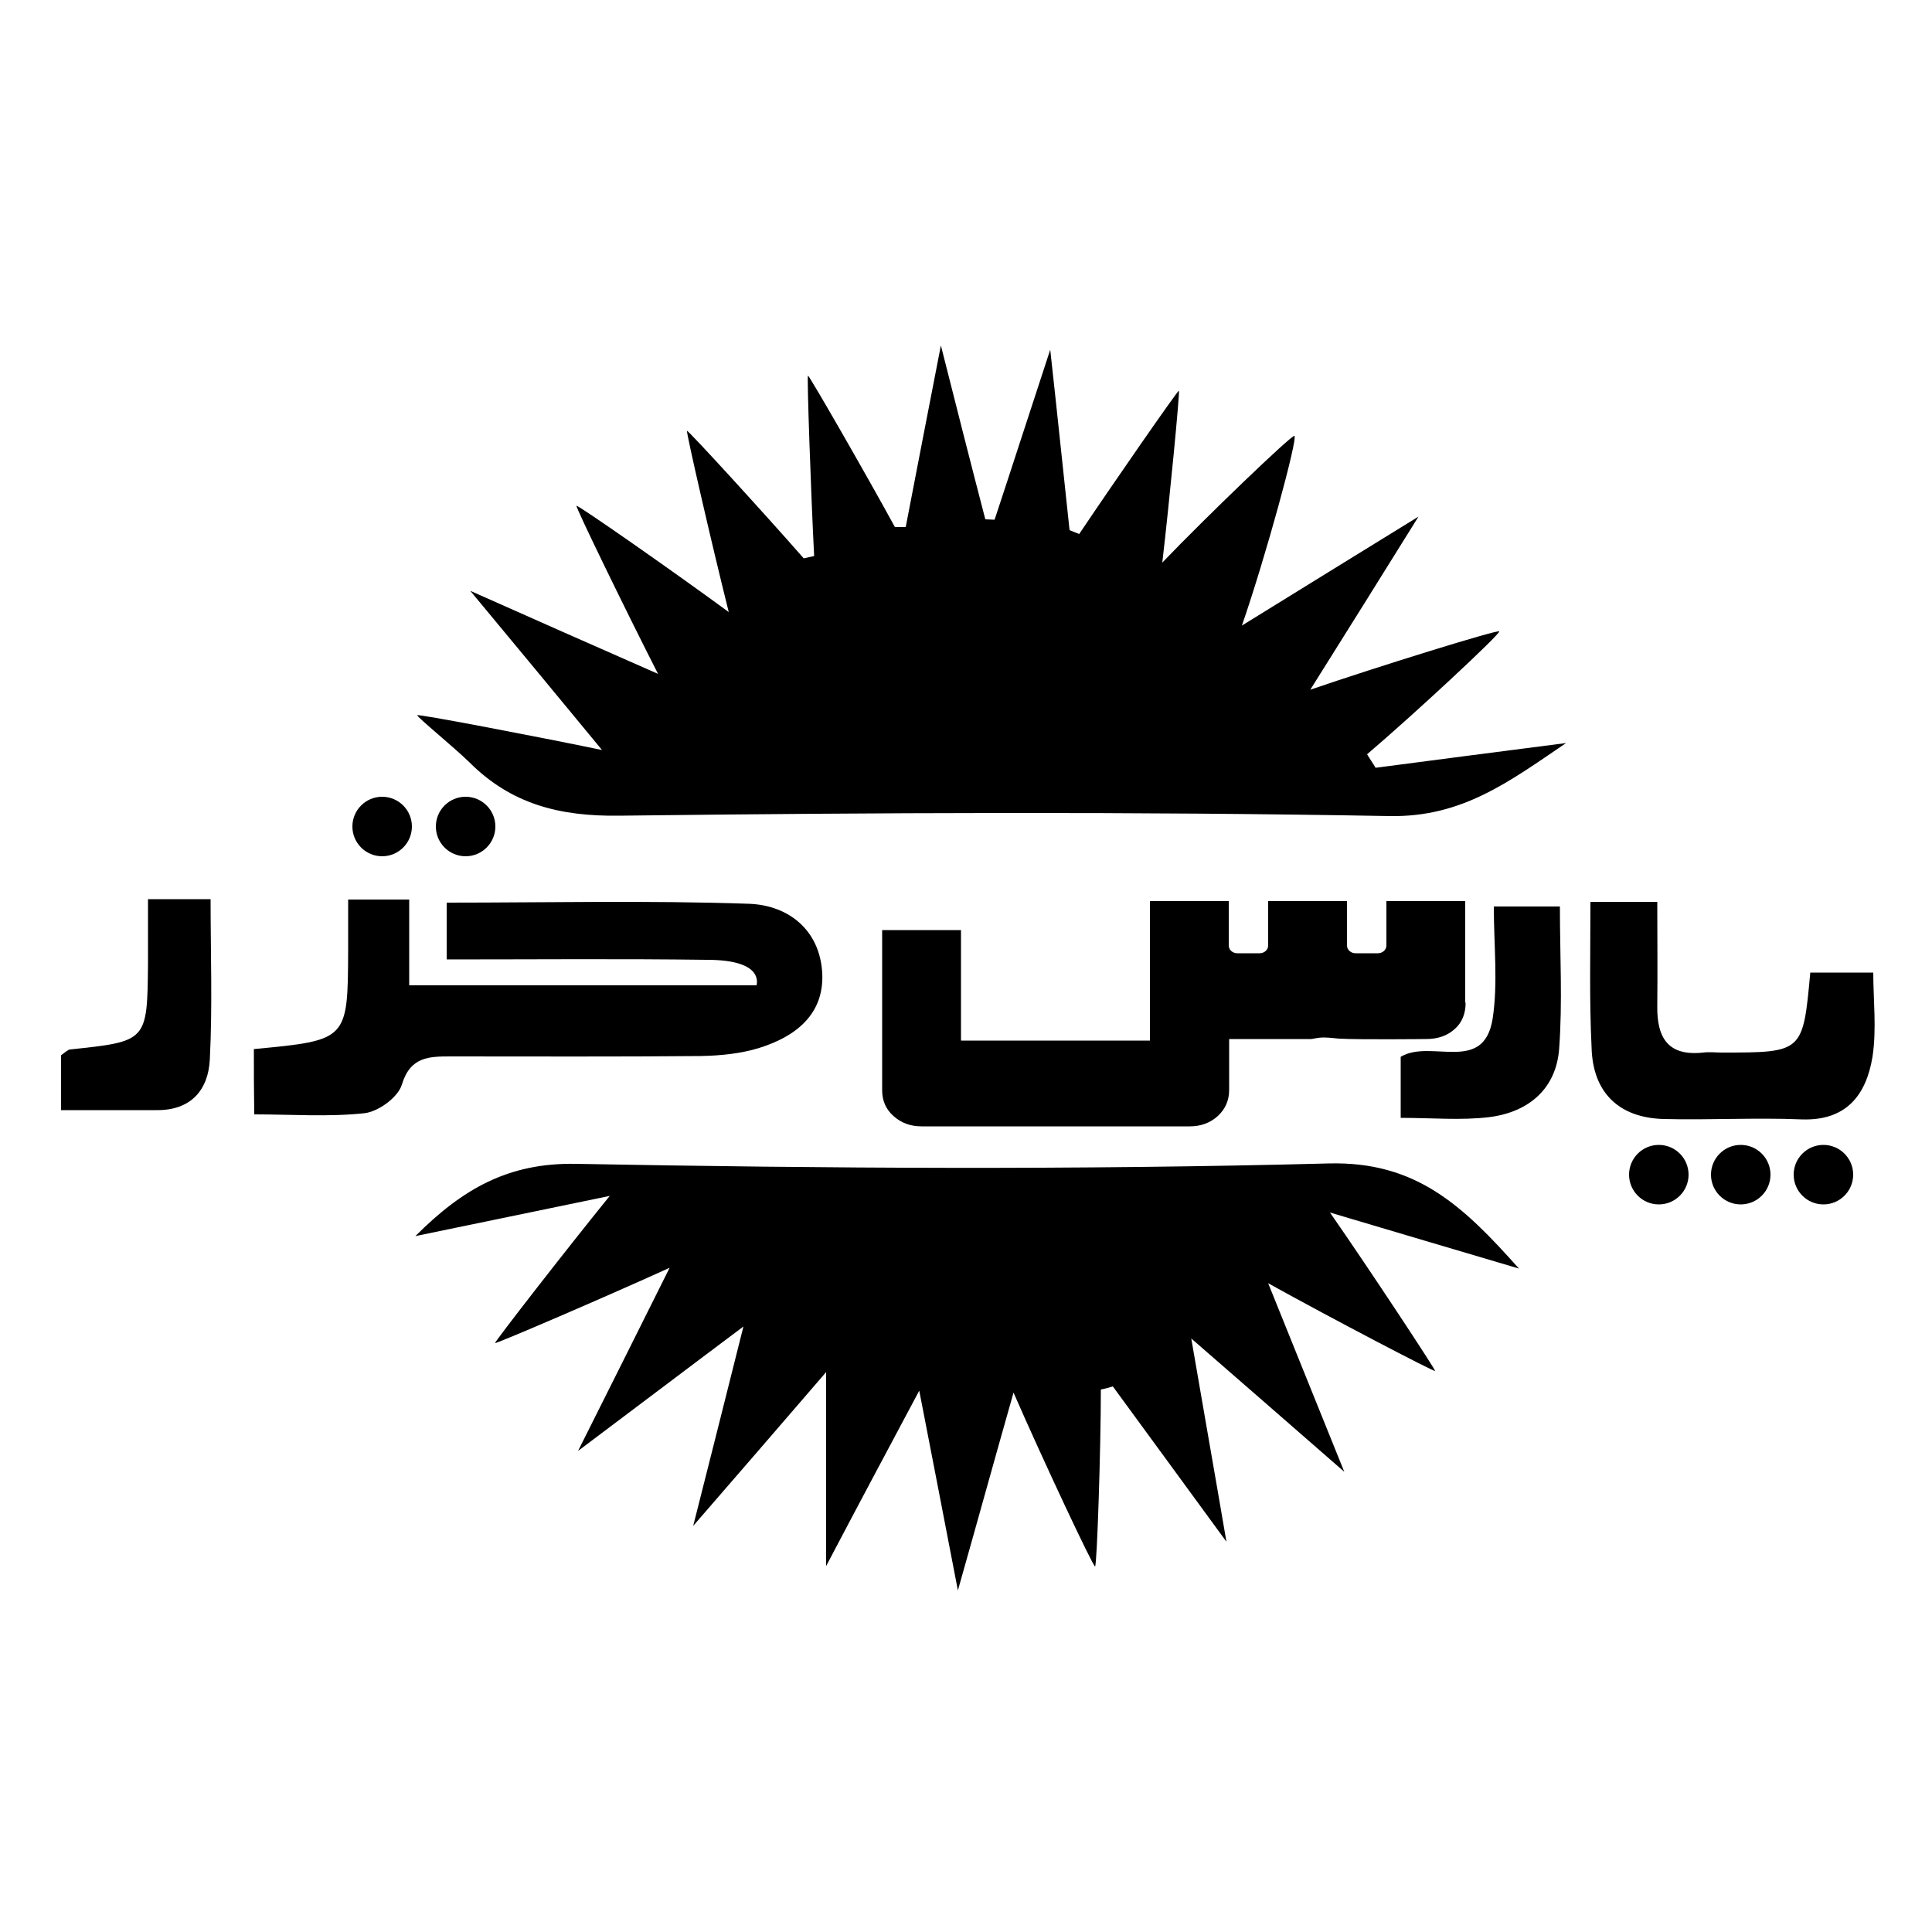
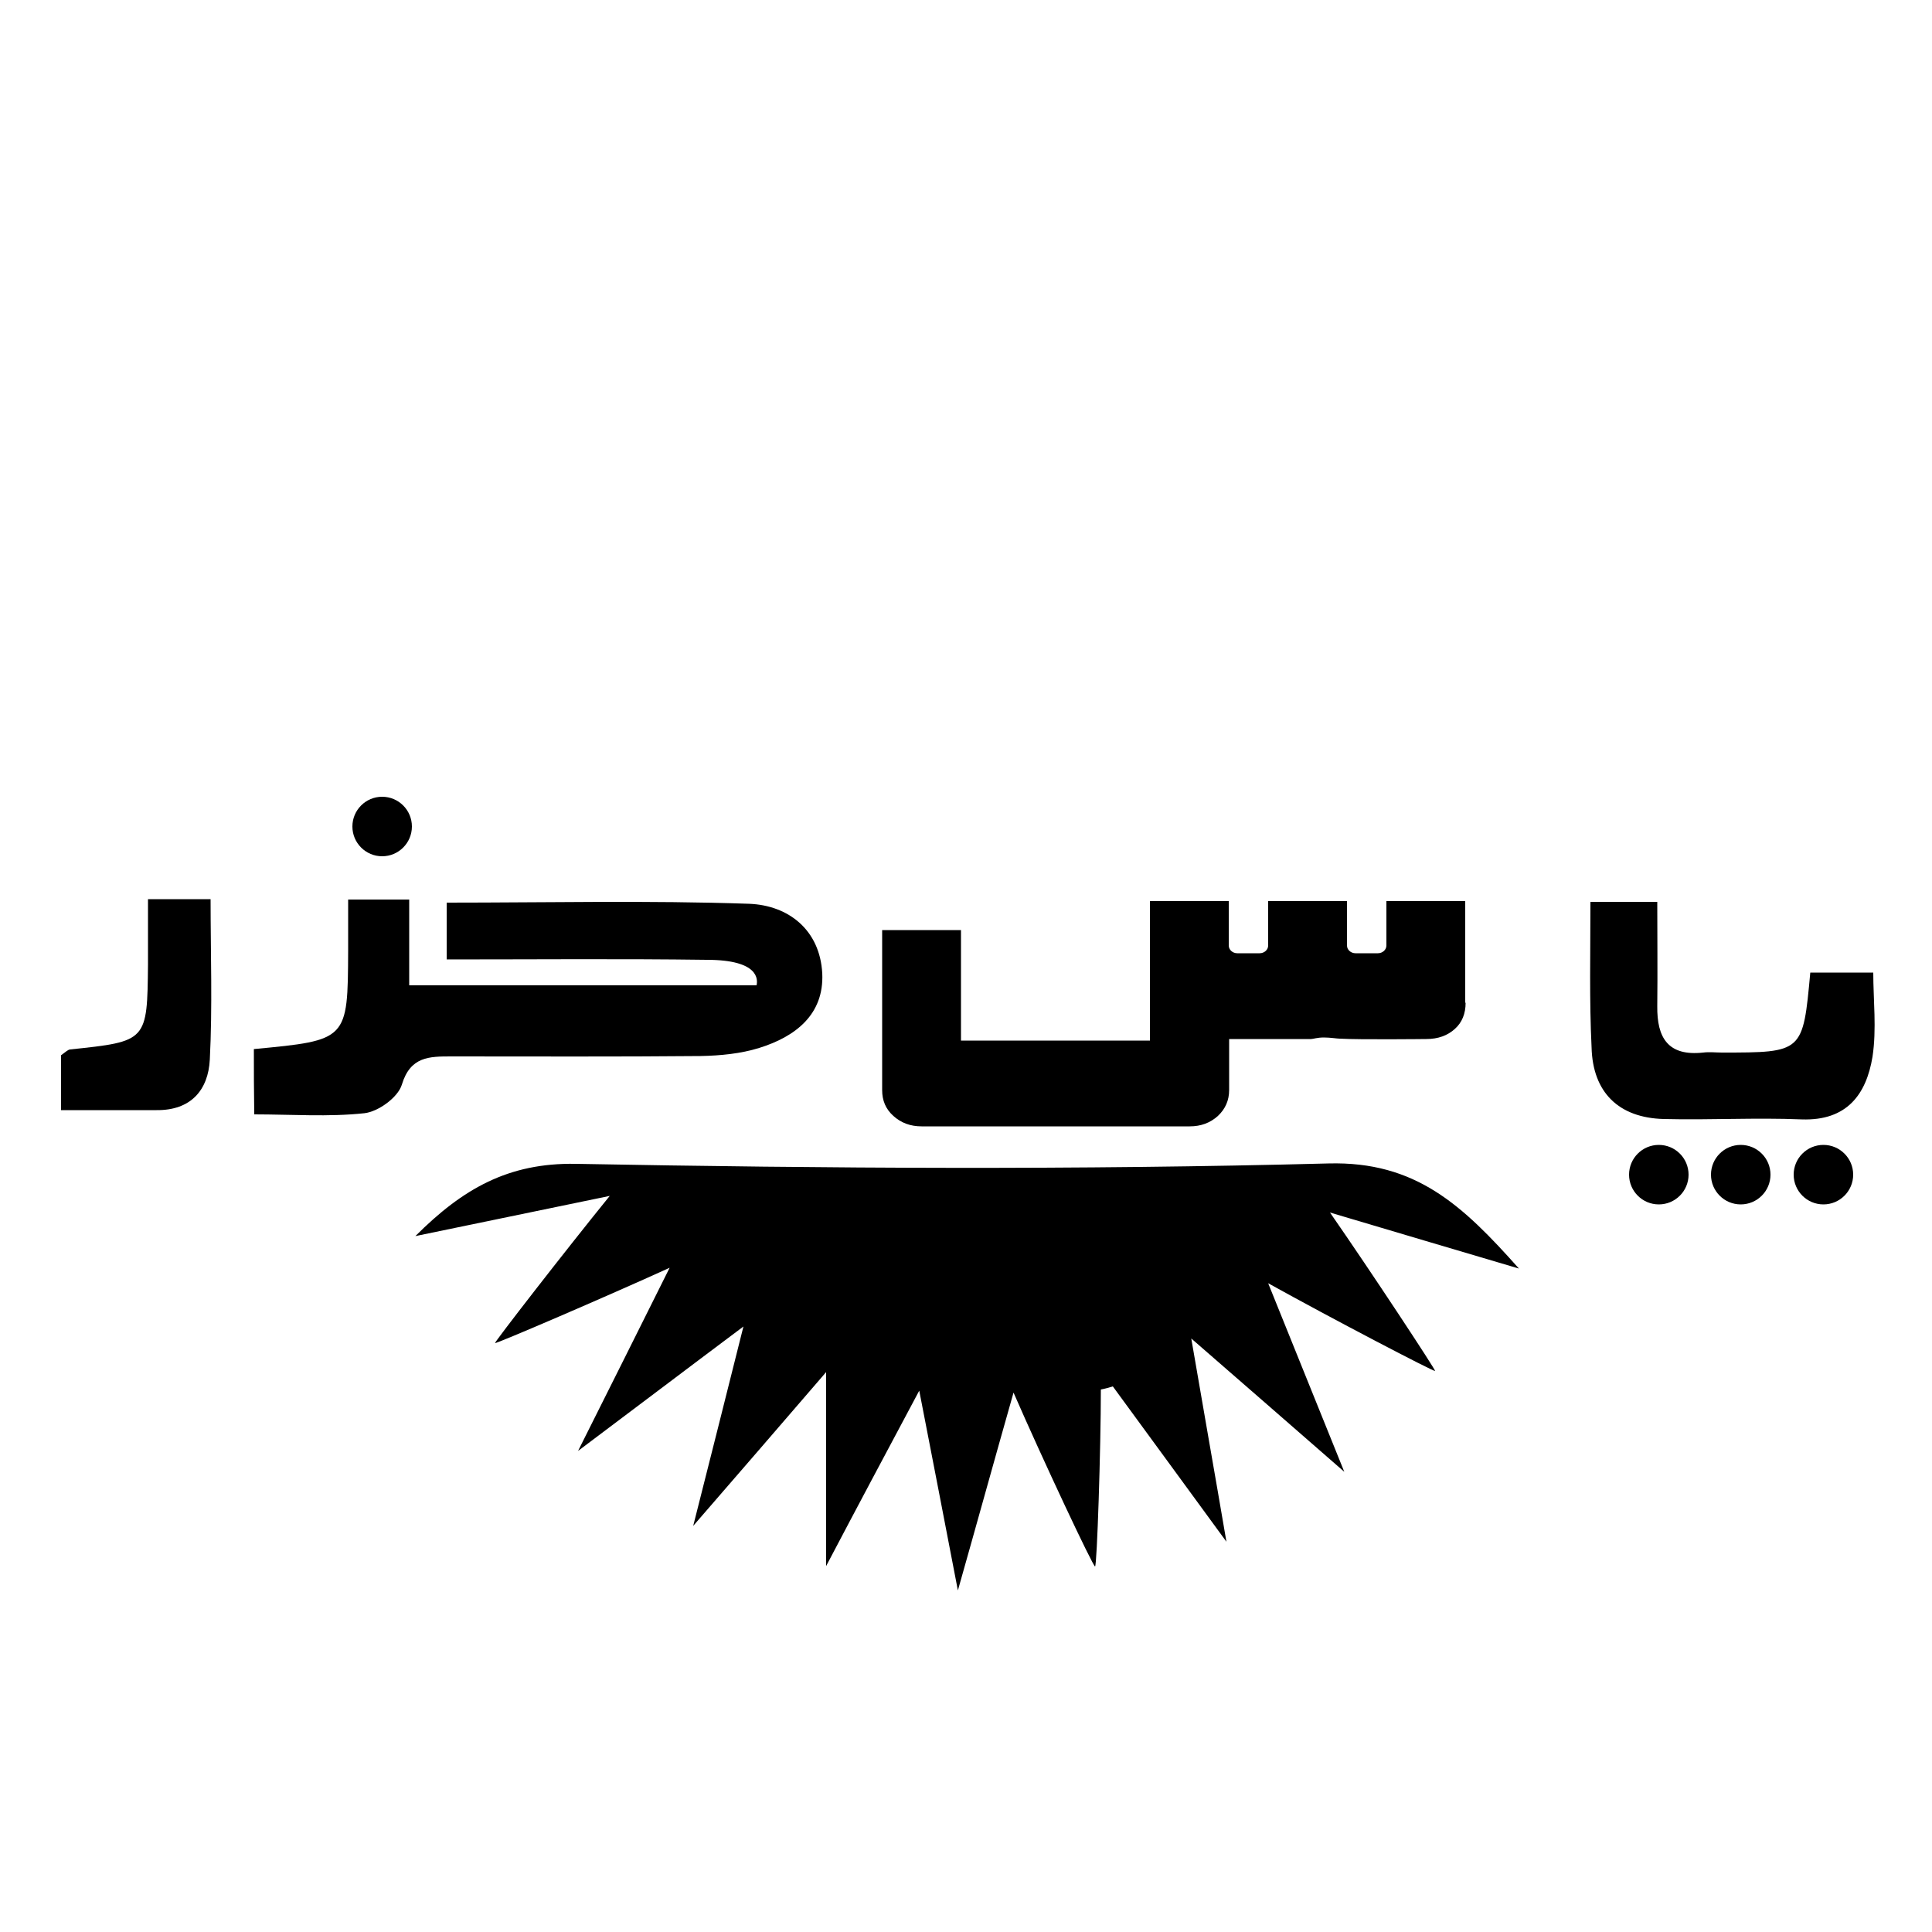
<svg xmlns="http://www.w3.org/2000/svg" id="_1" x="0px" y="0px" viewBox="0 0 500 500" style="enable-background:new 0 0 500 500;" xml:space="preserve">
  <g>
    <g>
-       <path d="M155.8,194.1c-12.2-14.8-22.3-27-34.1-41.2c16.6,7.4,31.1,13.8,48.6,21.5c-8.2-16.1-21.4-43.2-21.1-43.5   c0.3-0.3,24.4,16.5,39.4,27.5c-4.4-17.6-11.1-46.7-10.8-46.9c0.3-0.2,20.4,21.8,30.2,33c0.9-0.2,1.8-0.4,2.7-0.6   c-0.8-15.4-1.9-46.6-1.6-46.7c0.3-0.1,15.3,26,22.5,39.2c0.9,0,1.9,0,2.8,0c2.8-14.7,5.7-29.4,9.1-47c4.2,16.6,7.8,30.8,11.5,45   c0.8,0,1.6,0.1,2.4,0.1c4.6-13.9,9.1-27.9,14.4-44c1.9,17.2,3.4,31.9,5,46.7c0.8,0.3,1.7,0.7,2.5,1c8.3-12.4,25.5-37.2,25.8-37.1   c0.3,0.1-2.5,29.2-4.3,44.5c11.3-11.8,33.7-33.3,34.2-32.8c0.9,0.7-7.4,31.2-13.6,49.1c16-9.9,29.3-18.1,45.7-28.2   c-10,16.1-18.1,29-28,44.8c17.8-6.1,48.5-15.6,48.9-15.1c0.5,0.5-22.3,21.7-34.2,31.8c0.7,1.2,1.5,2.3,2.2,3.5   c15.8-2.1,31.6-4.1,49.3-6.4c-14.9,10.1-26.9,19.2-45.6,18.9c-66.5-1.2-133-0.9-199.5-0.1c-15.4,0.2-27.9-3-38.7-13.8   c-4.2-4.1-13.7-11.8-13.5-12.2C108,184.7,137.4,190.3,155.8,194.1z" />
      <path d="M284.9,359.6c0,15.2-1,45.7-1.5,45.8c-0.5,0.1-13.6-27.8-21.1-45c-5.2,18.3-9.3,33.2-14.4,51.2   c-3.5-18.3-6.4-33.1-10-51.7c-8.8,16.5-15.9,29.8-24.1,45.4c0-17.4,0-32.4,0-50.2c-11.7,13.6-22.1,25.6-34.4,39.8   c4.5-17.7,8.3-32.9,13-51.6c-15.5,11.6-28,21.1-42.8,32.2c8.2-16.3,15.2-30.4,23.7-47.4c-16.7,7.6-44.9,19.7-45.2,19.5   c-0.2-0.2,18.1-23.8,29.7-38.1c-18.5,3.8-33.7,7-50.3,10.4c12.2-12.2,24-19,41.5-18.7c64.9,1.2,129.9,1.6,194.8-0.1   c22.6-0.6,34.7,10.8,49.3,27.2c-16.9-5-31.1-9.2-48.9-14.5c10.7,15.4,27.4,40.8,27.2,41c-0.2,0.3-27-13.7-43.2-22.7   c7,17.4,12.7,31.4,19.7,48.8c-14.2-12.4-25.8-22.5-39.6-34.5c3.2,18.7,6,34.4,9.1,52.6c-10.7-14.6-20-27.4-29.4-40.2   C287,359.1,286,359.4,284.9,359.6z" />
      <path d="M65.7,271.5C90,269.2,90,269.2,90.1,246c0-4.2,0-8.5,0-13.2c5.8,0,10,0,15.8,0c0,7.3,0,14.6,0,22.2c31,0,60.5,0,89.9,0   c0.3-1.4,0.8-6.6-12.9-6.6c-22.2-0.3-44.4-0.1-67.3-0.1c0-5.3,0-9.9,0-14.7c26.1,0,52.2-0.6,78.3,0.3c10.2,0.4,18.3,6.8,18.9,18   c0.5,10.7-7,16.4-16.3,19.3c-4.8,1.5-10.1,2-15.2,2.1c-21.5,0.2-43,0.1-64.5,0.1c-5.7,0-10.6,0-12.8,7.3c-1,3.3-6.1,7-9.7,7.4   c-9.3,1-18.8,0.3-28.5,0.3C65.7,282.1,65.7,277.1,65.7,271.5z" />
      <path d="M411.6,233.4c6.2,0,10.9,0,17.3,0c0,9.2,0.1,18.1,0,27c-0.1,8.2,2.8,13,11.9,12c1.6-0.2,3.2,0,4.8,0c21,0,21,0,22.9-20.7   c4.9,0,9.8,0,16.3,0c0,7.1,0.9,14.6-0.2,21.8c-1.6,9.7-6.6,16.6-18.3,16.2c-11.9-0.5-23.8,0.2-35.7-0.1   c-11.7-0.3-18.4-6.9-18.7-18.5C411.3,258.9,411.6,246.7,411.6,233.4z" />
-       <path d="M362.5,273.5c7.8-4.7,21.5,4.6,23.8-9.9c1.4-9.2,0.3-18.9,0.3-29c6.1,0,11,0,17.1,0c0,12.6,0.7,24.8-0.2,36.9   c-0.8,10.3-7.9,16.3-18,17.6c-7.3,0.9-14.9,0.2-23,0.2C362.5,283.2,362.5,278.3,362.5,273.5z" />
      <path d="M15.8,287.3c0-5.9,0-10.2,0-14.2c1-0.7,1.7-1.4,2.3-1.5c20-2.1,20-2.1,20.2-22c0-5.4,0-10.9,0-16.9c5.7,0,10.3,0,16.2,0   c0,14.1,0.5,27.8-0.2,41.5c-0.4,7.9-4.9,13.2-13.8,13.1C32.7,287.3,24.8,287.3,15.8,287.3z" />
-       <circle cx="120.5" cy="213.9" r="7.7" />
      <circle cx="429.3" cy="304" r="7.7" />
      <circle cx="450.5" cy="304" r="7.7" />
      <circle cx="471.9" cy="304" r="7.7" />
      <circle cx="98.9" cy="213.9" r="7.7" />
    </g>
    <path d="M379.3,259.5c0,2.8-0.9,5.1-2.8,6.8c-1.9,1.7-4.3,2.6-7.4,2.6c0,0-17.3,0.2-22.4-0.1c-0.7,0-2.4-0.3-4.1-0.3  c-1.7,0-2.8,0.4-3.3,0.4l-21.2,0v13.2c0,2.7-1,4.9-2.9,6.7c-2,1.8-4.4,2.7-7.3,2.7h-69.4c-2.9,0-5.3-0.9-7.3-2.7  c-2-1.8-2.9-4-2.9-6.7v-41.4h20.4v28.6h48.9v-36.1h20.4v11.5c0,1.1,1,2,2.2,2h5.8c1.2,0,2.2-0.9,2.2-2v-11.5h20.4v11.5  c0,1.1,1,2,2.2,2h5.8c1.2,0,2.2-0.9,2.2-2v-11.5h20.4V259.5z" />
  </g>
</svg>